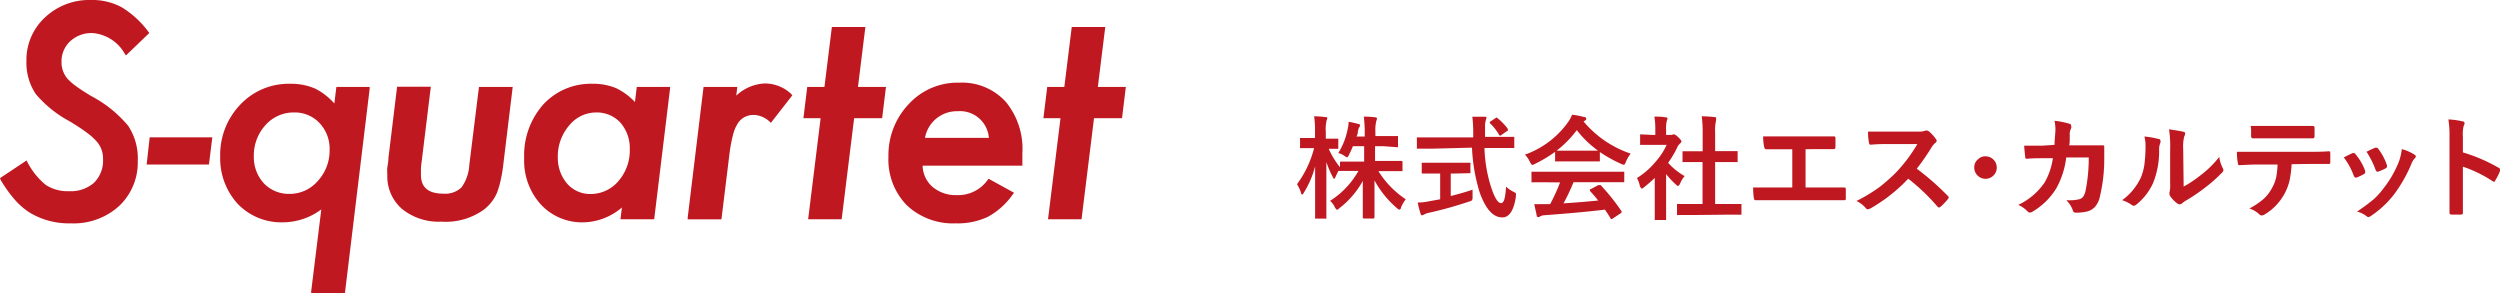
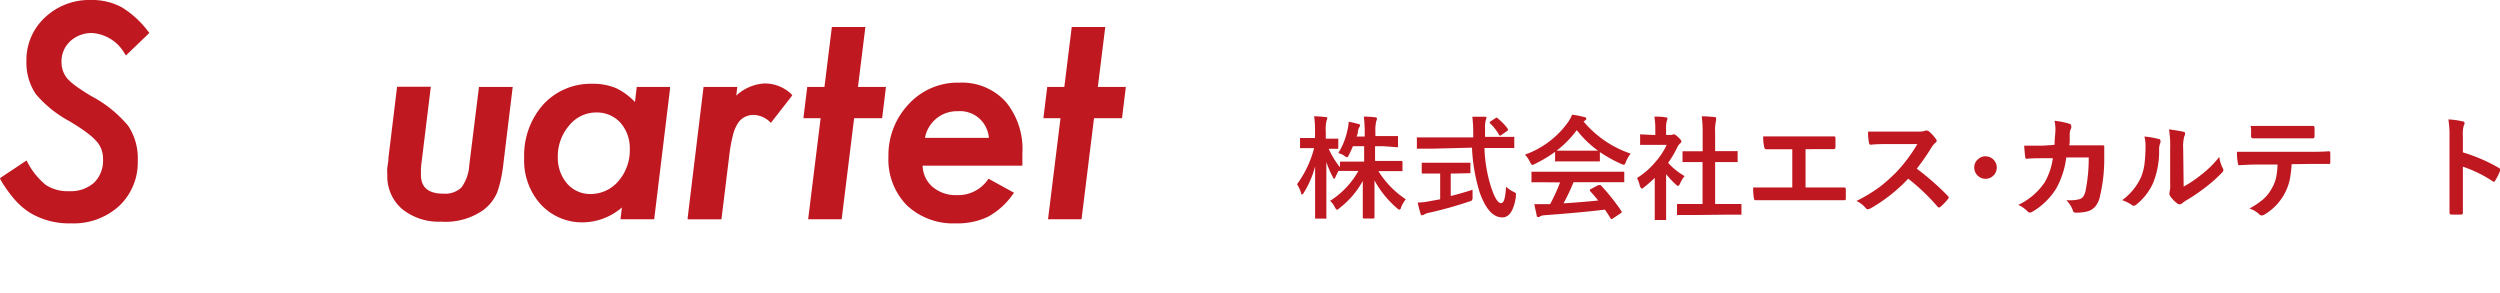
<svg xmlns="http://www.w3.org/2000/svg" viewBox="0 0 222.3 26.07">
  <defs>
    <style>.cls-1{fill:#c01821;}</style>
  </defs>
  <g id="レイヤー_2" data-name="レイヤー 2">
    <g id="レイアウト">
      <path class="cls-1" d="M8.11,8.54c-.55-.33-1-.62-1.35-.88A4.92,4.92,0,0,1,6,7a2.25,2.25,0,0,1-.53-1.5,2.44,2.44,0,0,1,.77-1.83,2.78,2.78,0,0,1,2-.73A3.62,3.62,0,0,1,11.1,4.79l.1.14,2.08-2-.08-.1A8.44,8.44,0,0,0,10.83.65,5.54,5.54,0,0,0,8.08,0,5.73,5.73,0,0,0,4,1.55,5.14,5.14,0,0,0,2.35,5.43a5,5,0,0,0,.83,2.93,10.3,10.3,0,0,0,3,2.42c.6.36,1.11.69,1.52,1a5.62,5.62,0,0,1,.88.78,2.27,2.27,0,0,1,.58,1.57,2.75,2.75,0,0,1-.8,2.12A3.12,3.12,0,0,1,6.16,17a3.57,3.57,0,0,1-2.08-.55,6.39,6.39,0,0,1-1.65-2.05l-.07-.13L0,15.84.06,16A11.61,11.61,0,0,0,1.3,17.74a6.25,6.25,0,0,0,1.4,1.2,6.76,6.76,0,0,0,3.62.92,6,6,0,0,0,4.28-1.55,5.31,5.31,0,0,0,1.65-4,5.24,5.24,0,0,0-.85-3.12A10.85,10.85,0,0,0,8.11,8.54Z" />
-       <polygon class="cls-1" points="13.31 12.21 13.04 14.63 18.58 14.63 18.88 12.21 13.31 12.21" />
-       <path class="cls-1" d="M29.91,7.73,29.73,9.2a5.79,5.79,0,0,0-1.68-1.31,5.37,5.37,0,0,0-2.25-.44,5.9,5.9,0,0,0-4.44,1.86,6.43,6.43,0,0,0-1.78,4.61,6,6,0,0,0,1.56,4.21,5.37,5.37,0,0,0,4,1.64,5.75,5.75,0,0,0,3.43-1.15l-.9,7.29,0,.16h3L32.87,7.89l0-.16Zm-1.65,8.36a3.29,3.29,0,0,1-2.49,1.15,3.07,3.07,0,0,1-2.3-.93,3.44,3.44,0,0,1-.9-2.42,4,4,0,0,1,1.05-2.78A3.34,3.34,0,0,1,26.17,10a3,3,0,0,1,2.24.94,3.33,3.33,0,0,1,.9,2.38A4,4,0,0,1,28.26,16.09Z" />
      <path class="cls-1" d="M42.59,7.73l-.86,6.94a3.72,3.72,0,0,1-.7,2,2.09,2.09,0,0,1-1.6.55c-1.34,0-2-.55-2-1.68,0-.13,0-.3,0-.5a7.23,7.23,0,0,1,.07-.72l.81-6.61h-3l-.77,6.33c0,.33-.07.62-.1.87s0,.48,0,.67a3.82,3.82,0,0,0,1.31,3,5.17,5.17,0,0,0,3.48,1.13A5.83,5.83,0,0,0,43,18.66a3.79,3.79,0,0,0,1.19-1.51,7.91,7.91,0,0,0,.32-1.08,13.72,13.72,0,0,0,.25-1.5l.83-6.84Z" />
      <path class="cls-1" d="M56.62,7.73l-.16,1.34a5.81,5.81,0,0,0-1.63-1.21,5.2,5.2,0,0,0-2.16-.41,5.73,5.73,0,0,0-4.38,1.86,6.81,6.81,0,0,0-1.68,4.75,5.8,5.8,0,0,0,1.47,4.11,5,5,0,0,0,3.82,1.6,5.42,5.42,0,0,0,3.4-1.32l-.13,1.05h3L59.58,7.89l0-.16ZM56,13.28A4.15,4.15,0,0,1,55,16.09a3.22,3.22,0,0,1-2.47,1.16,2.7,2.7,0,0,1-2.09-.91A3.51,3.51,0,0,1,49.6,14a4.21,4.21,0,0,1,1-2.83A3.1,3.1,0,0,1,53,10a2.85,2.85,0,0,1,2.17.91A3.44,3.44,0,0,1,56,13.28Z" />
      <path class="cls-1" d="M70.35,8.35A3.44,3.44,0,0,0,68,7.42,4,4,0,0,0,65.47,8.5l.09-.77h-3L61.15,19.34l0,.16h3l.72-5.86a12.63,12.63,0,0,1,.3-1.61A3.44,3.44,0,0,1,65.59,11a1.58,1.58,0,0,1,.62-.59,1.74,1.74,0,0,1,.84-.19,2.18,2.18,0,0,1,1.39.6l.11.1,1.9-2.44Z" />
      <polygon class="cls-1" points="76.29 7.73 76.95 2.4 73.97 2.4 73.31 7.73 71.78 7.73 71.44 10.51 72.97 10.51 71.88 19.34 71.86 19.5 74.84 19.5 75.95 10.51 78.44 10.51 78.78 7.73 76.29 7.73" />
      <path class="cls-1" d="M89.44,9.06A5.26,5.26,0,0,0,85.3,7.35a5.9,5.9,0,0,0-4.48,1.89A6.59,6.59,0,0,0,79,13.94a5.82,5.82,0,0,0,1.63,4.31A6,6,0,0,0,85,19.86a6.25,6.25,0,0,0,2.86-.59,6.57,6.57,0,0,0,2.21-2l.1-.13-2.27-1.25-.07.1a3.23,3.23,0,0,1-2.79,1.36,3.15,3.15,0,0,1-2.17-.78,2.57,2.57,0,0,1-.83-1.84h8.87v-.14c0-.42,0-.75,0-.95A6.59,6.59,0,0,0,89.44,9.06Zm-4.28.83a2.57,2.57,0,0,1,2.77,2.37H82.25A2.88,2.88,0,0,1,85.16,9.89Z" />
      <polygon class="cls-1" points="97.62 7.73 98.28 2.4 95.3 2.4 94.64 7.73 93.12 7.73 92.78 10.51 94.3 10.51 93.21 19.34 93.19 19.5 96.17 19.5 97.28 10.51 99.77 10.51 100.11 7.73 97.62 7.73" />
      <path class="cls-1" d="M119,13.61a6.25,6.25,0,0,0,.84-2.16,2.78,2.78,0,0,0,.08-.62,7.52,7.52,0,0,1,.85.19c.11,0,.17.08.17.13a.43.43,0,0,1-.09.19,1.26,1.26,0,0,0-.11.37c0,.06,0,.2-.12.43h.73v-.32a10.87,10.87,0,0,0-.08-1.45q.54,0,1,.06c.11,0,.17.05.17.11a.66.66,0,0,1-.06.22,3.56,3.56,0,0,0-.08,1v.34H123l1.22,0a.14.14,0,0,1,.09,0s0,0,0,.1V13c0,.05,0,.08,0,.09a.13.13,0,0,1-.08,0L123,13h-.73v1.31h1l1.35,0a.08.08,0,0,1,.09.09v.73s0,.08,0,.09,0,0-.08,0l-1.35,0h-.71A8.21,8.21,0,0,0,125,17.72a3.1,3.1,0,0,0-.42.72c0,.13-.1.2-.15.2s-.12-.05-.21-.13a8.7,8.7,0,0,1-2-2.47c0,.67,0,1.43,0,2.29,0,.68,0,1,0,1s0,.1-.11.1h-.82a.1.1,0,0,1-.11-.1s0-.44,0-1.24,0-1.42,0-2a7.84,7.84,0,0,1-2.08,2.42.56.56,0,0,1-.22.15s-.11-.08-.18-.22a1.72,1.72,0,0,0-.43-.58,7.46,7.46,0,0,0,2.52-2.66h-.33l-1.35,0c-.06,0-.09,0-.1,0-.13.26-.22.44-.26.54s-.09.16-.12.16-.07-.06-.13-.18a8.75,8.75,0,0,1-.56-1.31c0,1.14,0,2.33,0,3.56,0,.27,0,.62,0,1.05v.32a.16.16,0,0,1,0,.1.14.14,0,0,1-.09,0h-.81c-.06,0-.09,0-.1,0a.14.14,0,0,1,0-.09s0-.27,0-.73c0-1.41,0-2.68,0-3.82a8.55,8.55,0,0,1-1,2.33c-.06.11-.11.16-.15.16s-.08,0-.11-.17a3.4,3.4,0,0,0-.35-.74,9.27,9.27,0,0,0,1.52-3.21h-.22l-.94,0a.14.14,0,0,1-.09,0,.17.17,0,0,1,0-.09v-.71a.19.19,0,0,1,0-.1h1.33V11.7a8,8,0,0,0-.08-1.36,8.52,8.52,0,0,1,1,.07c.12,0,.17,0,.17.1a.69.69,0,0,1-.06.21,3.26,3.26,0,0,0-.07,1v.61H119a.25.25,0,0,1,0,.1v.71c0,.05,0,.08,0,.09l-.1,0h-.75a7.4,7.4,0,0,0,1,1.64v-.41c0-.06,0-.09.11-.09l1.35,0h.69V13h-1c-.08.21-.2.47-.36.79-.06.13-.12.2-.16.2a.7.7,0,0,1-.23-.13A1.71,1.71,0,0,0,119,13.61Z" />
      <path class="cls-1" d="M127.36,13.22l-1.28,0a.14.14,0,0,1-.09,0,.22.22,0,0,1,0-.1v-.79a.25.25,0,0,1,0-.11h.09l1.28,0H131v-.41a11.92,11.92,0,0,0-.08-1.43c.5,0,.87,0,1.09,0s.16.06.16.13l-.06.21a2,2,0,0,0-.06.62c0,.08,0,.21,0,.39v.44h1.23l1.28,0a.14.14,0,0,1,.09,0,.19.19,0,0,1,0,.1v.79a.19.19,0,0,1,0,.1.14.14,0,0,1-.09,0l-1.28,0H132a12.5,12.5,0,0,0,.57,3.42c.32,1,.62,1.48.9,1.48s.38-.49.45-1.46a2.75,2.75,0,0,0,.65.45.92.92,0,0,1,.22.14.2.2,0,0,1,0,.14,1.77,1.77,0,0,1,0,.19c-.19,1.22-.6,1.82-1.21,1.81-.82,0-1.47-.74-2-2.2a15.6,15.6,0,0,1-.69-4Zm2,2.21H129v2c.75-.19,1.4-.38,1.94-.56,0,.18,0,.39,0,.63a.61.61,0,0,1-.05.31.75.75,0,0,1-.25.11,35.11,35.11,0,0,1-3.58,1,1.35,1.35,0,0,0-.42.15.74.74,0,0,1-.18.07c-.07,0-.11,0-.14-.13a10,10,0,0,1-.26-1,5.13,5.13,0,0,0,1-.11l1-.18V15.43h-.35l-1.18,0c-.08,0-.11,0-.11-.1v-.75c0-.06,0-.1,0-.11h.09l1.18,0h1.78l1.18,0,.1,0a.19.19,0,0,1,0,.1v.75c0,.05,0,.07,0,.08l-.1,0Zm3.86-4.87a4.64,4.64,0,0,1,.86.91.19.19,0,0,1,0,.09s0,.07-.1.11l-.47.33a.28.28,0,0,1-.13.06s-.06,0-.09-.08a4.33,4.33,0,0,0-.78-1s-.05-.06-.05-.08,0-.06.09-.11l.42-.28a.31.31,0,0,1,.12-.06S133.19,10.52,133.23,10.56Z" />
      <path class="cls-1" d="M145,13.66a3.13,3.13,0,0,0-.43.74c-.06.17-.12.25-.17.25a.73.73,0,0,1-.23-.07,12.14,12.14,0,0,1-1.91-1.06v.74c0,.05,0,.08,0,.09a.14.14,0,0,1-.09,0l-1.13,0h-1.54l-1.13,0a.14.14,0,0,1-.09,0,.2.2,0,0,1,0-.09V13.5a11.39,11.39,0,0,1-1.81,1.08.72.72,0,0,1-.24.09s-.1-.09-.18-.25a2.38,2.38,0,0,0-.45-.67,8,8,0,0,0,3.84-2.9,3.2,3.2,0,0,0,.35-.65,6.9,6.9,0,0,1,1.08.21c.12,0,.18.07.18.14a.16.16,0,0,1-.1.16l-.14.09A9.35,9.35,0,0,0,145,13.66Zm-7.4,2.55-1.32,0a.19.19,0,0,1-.1,0,.2.2,0,0,1,0-.09v-.75a.16.16,0,0,1,0-.1h.1l1.32,0H143l1.32,0a.23.23,0,0,1,.11,0s0,0,0,.09v.75c0,.05,0,.08,0,.09a.16.16,0,0,1-.1,0l-1.32,0h-3.09a18.48,18.48,0,0,1-.89,1.88c1-.06,2.07-.15,3.08-.25-.3-.38-.55-.66-.73-.85,0,0,0-.06,0-.09s0-.06.1-.09l.64-.34.11,0a.14.14,0,0,1,.1,0,18.62,18.62,0,0,1,1.86,2.33.12.12,0,0,1,0,.08s0,.07-.09.1l-.69.46-.12.06s-.05,0-.08-.07c-.13-.23-.3-.49-.5-.78-1.29.16-3.09.33-5.4.5a.86.86,0,0,0-.36.1.25.25,0,0,1-.17.06c-.07,0-.12,0-.14-.15s-.13-.56-.21-1a3.93,3.93,0,0,0,.49,0c.16,0,.36,0,.6,0h.32a16.05,16.05,0,0,0,.88-1.93Zm.78-2.81c.12,0,.49,0,1.1,0h1.54c.57,0,.93,0,1.08,0a9.11,9.11,0,0,1-1.89-1.83A9.33,9.33,0,0,1,138.41,13.4Z" />
      <path class="cls-1" d="M145.56,15.83a6.78,6.78,0,0,0,1.64-1.43,6.1,6.1,0,0,0,1-1.52H147l-1.06,0-.1,0a.22.22,0,0,1,0-.09v-.74c0-.06,0-.09,0-.1a.14.14,0,0,1,.09,0L147,12h.19v-.41a7.28,7.28,0,0,0-.08-1.22c.36,0,.7,0,1,.07.11,0,.16,0,.16.1a.69.69,0,0,1-.06.21,2.73,2.73,0,0,0-.06.79V12h.42a.36.36,0,0,0,.19-.05l.11,0c.07,0,.19.09.37.26s.27.3.27.36a.22.22,0,0,1-.1.17,1.29,1.29,0,0,0-.23.28,9.07,9.07,0,0,1-.85,1.46,5.88,5.88,0,0,0,1.47,1.18,2.27,2.27,0,0,0-.4.65c-.07.14-.13.22-.19.22s-.11-.05-.2-.13a7.59,7.59,0,0,1-.86-.92v2.81l0,1.17a.16.16,0,0,1,0,.1.22.22,0,0,1-.1,0h-.8a.23.23,0,0,1-.11,0,.25.25,0,0,1,0-.1l0-1.17V15.82a11.91,11.91,0,0,1-.95.83.7.7,0,0,1-.21.13s-.1-.08-.16-.23A2.68,2.68,0,0,0,145.56,15.83Zm5,3.29-1.34,0a.16.16,0,0,1-.1,0,.22.22,0,0,1,0-.09v-.79s0-.09,0-.1a.14.14,0,0,1,.09,0l1.34,0h.84V14.41H149.7a.14.14,0,0,1-.09,0s0,0,0-.08v-.79s0-.08,0-.09h1.79V11.85a11.24,11.24,0,0,0-.08-1.51,10.94,10.94,0,0,1,1.11.07c.11,0,.16,0,.16.1a.54.54,0,0,1,0,.21,4.08,4.08,0,0,0-.08,1.1v1.62h2a.14.14,0,0,1,0,.09v.79a.14.14,0,0,1,0,.09h-2v3.73h.91l1.33,0,.1,0a.22.22,0,0,1,0,.1V19a.14.14,0,0,1,0,.09l-.1,0-1.33,0Z" />
      <path class="cls-1" d="M160.55,13.27v3.4H162l2,0h0c.08,0,.13.05.13.16s0,.27,0,.4,0,.26,0,.39,0,.18-.15.18c-.63,0-1.3,0-2,0h-4l-.85,0-1,0h0c-.07,0-.11,0-.13-.05a.81.81,0,0,1-.05-.15,6.12,6.12,0,0,1-.06-.93c.59,0,1.3,0,2.12,0h1.36V13.27h-.78c-.5,0-1,0-1.55,0-.09,0-.14-.07-.17-.21a4.31,4.31,0,0,1-.09-.93c.27,0,.85,0,1.74,0h2.83c.77,0,1.35,0,1.75,0h0c.07,0,.11.05.11.16s0,.26,0,.39,0,.25,0,.39-.06.19-.14.19c-.59,0-1.17,0-1.72,0Z" />
      <path class="cls-1" d="M170.44,15a23.21,23.21,0,0,1,2.76,2.42.19.19,0,0,1,.08.14.21.21,0,0,1-.07.14,5.44,5.44,0,0,1-.66.69.22.22,0,0,1-.13.06s-.08,0-.14-.08a18.09,18.09,0,0,0-2.6-2.48,14.42,14.42,0,0,1-3.35,2.64,1.22,1.22,0,0,1-.23.08.23.23,0,0,1-.18-.09,2.58,2.58,0,0,0-.84-.65,14.44,14.44,0,0,0,2.08-1.26,16.07,16.07,0,0,0,1.45-1.29,13.59,13.59,0,0,0,1.88-2.51h-2.58c-.52,0-1,0-1.58.06-.07,0-.11-.05-.14-.17a4.8,4.8,0,0,1-.08-1c.35,0,.92,0,1.68,0h2.75a1.69,1.69,0,0,0,.69-.09.19.19,0,0,1,.11,0,.42.42,0,0,1,.18.07,3.5,3.5,0,0,1,.64.71.19.19,0,0,1,.05.12.25.25,0,0,1-.13.2,1.83,1.83,0,0,0-.36.45A20,20,0,0,1,170.44,15Z" />
      <path class="cls-1" d="M176.55,13.9a1,1,0,1,1-.74,1.67,1,1,0,0,1-.26-.67.91.91,0,0,1,.34-.74A.9.9,0,0,1,176.55,13.9Z" />
      <path class="cls-1" d="M182.69,12.88c0-.48.07-.93.08-1.35a3.91,3.91,0,0,0-.08-.79A7.16,7.16,0,0,1,184,11a.2.2,0,0,1,.17.21.36.36,0,0,1,0,.19,1.1,1.1,0,0,0-.13.47c0,.06,0,.23,0,.49s0,.38-.05.56h1.52l1.39,0c.14,0,.21,0,.21.13s0,.36,0,1.07a14.2,14.2,0,0,1-.37,3.28,2.06,2.06,0,0,1-.46,1,1.43,1.43,0,0,1-.72.41,4.17,4.17,0,0,1-1,.1.23.23,0,0,1-.24-.2,2.33,2.33,0,0,0-.58-.9H184a3.41,3.41,0,0,0,.91-.1.66.66,0,0,0,.34-.24,1.67,1.67,0,0,0,.19-.47,14.64,14.64,0,0,0,.29-3h-2a7.48,7.48,0,0,1-.89,2.76,6.19,6.19,0,0,1-2.12,2.07.43.43,0,0,1-.23.07.28.28,0,0,1-.19-.09,2.43,2.43,0,0,0-.84-.59,5.82,5.82,0,0,0,2.35-2,5.94,5.94,0,0,0,.73-2.15h-.91c-.44,0-.92,0-1.43.05h0c-.07,0-.11-.06-.12-.17s-.06-.49-.09-1c.42,0,1,0,1.66,0Z" />
      <path class="cls-1" d="M190.68,12.14a7.73,7.73,0,0,1,1.27.22c.11,0,.16.09.16.18a.39.39,0,0,1,0,.13,1.51,1.51,0,0,0-.12.67,7.56,7.56,0,0,1-.54,2.94A5.15,5.15,0,0,1,190,18.16a.51.51,0,0,1-.26.14.37.37,0,0,1-.19-.08,3.21,3.21,0,0,0-.85-.42,5.21,5.21,0,0,0,1.66-2,4.81,4.81,0,0,0,.32-1.16,13.52,13.52,0,0,0,.1-1.67A3.12,3.12,0,0,0,190.68,12.14Zm3.49,4.45a9.91,9.91,0,0,0,1.42-.94,9.14,9.14,0,0,0,1.75-1.7,2.87,2.87,0,0,0,.31,1,.67.67,0,0,1,.06.17.43.43,0,0,1-.15.25,12.53,12.53,0,0,1-1.48,1.31,16.31,16.31,0,0,1-1.78,1.2,2.55,2.55,0,0,0-.28.21.37.37,0,0,1-.21.08.51.51,0,0,1-.21-.08,2.9,2.9,0,0,1-.6-.61.43.43,0,0,1-.09-.21.42.42,0,0,1,0-.15,2.56,2.56,0,0,0,.06-.76V13.25a9.58,9.58,0,0,0-.1-1.75c.63.09,1.05.16,1.25.21s.18.09.18.17a.54.54,0,0,1-.08.26,3.69,3.69,0,0,0-.09,1.11Z" />
      <path class="cls-1" d="M203.77,14.6a9.46,9.46,0,0,1-.19,1.49,4.89,4.89,0,0,1-.4,1.06,4.84,4.84,0,0,1-.85,1.17,4.78,4.78,0,0,1-.91.72.65.65,0,0,1-.3.12.3.3,0,0,1-.21-.09,2.31,2.31,0,0,0-.89-.53,6.78,6.78,0,0,0,1.27-.86,3.63,3.63,0,0,0,.72-.93,3.41,3.41,0,0,0,.39-1,7,7,0,0,0,.12-1.12h-1.9q-.48,0-1.5.06c-.08,0-.12-.05-.13-.19a4.87,4.87,0,0,1-.08-1c.37,0,.94,0,1.7,0h4.49c.71,0,1.36,0,2-.05.07,0,.11.06.11.2v.76c0,.12,0,.17-.15.17-.71,0-1.34,0-1.9,0Zm-3.64-3.4c.58,0,1.14,0,1.66,0H204c.68,0,1.25,0,1.68,0,.09,0,.13.06.13.19s0,.24,0,.36,0,.24,0,.36-.05.19-.14.19c-.54,0-1.1,0-1.67,0h-2.24l-1.42,0c-.11,0-.16-.05-.17-.17s0-.24,0-.47S200.14,11.29,200.13,11.2Z" />
-       <path class="cls-1" d="M208.41,14c.19-.1.45-.24.79-.39l.1,0a.17.17,0,0,1,.15.1,4.85,4.85,0,0,1,.86,1.48.8.8,0,0,1,0,.15s0,.09-.11.14a5.51,5.51,0,0,1-.65.31l-.09,0c-.06,0-.12-.06-.16-.16A6.12,6.12,0,0,0,208.41,14Zm5.16-.74a4,4,0,0,1,1.11.48c.09.06.14.12.14.17a.3.3,0,0,1-.11.18,1.53,1.53,0,0,0-.3.51,12.68,12.68,0,0,1-1.51,2.66,8.68,8.68,0,0,1-2.06,1.93.49.49,0,0,1-.24.11.24.24,0,0,1-.16-.07,2.42,2.42,0,0,0-.85-.42,16.34,16.34,0,0,0,1.5-1.11,6.88,6.88,0,0,0,.89-1,9.35,9.35,0,0,0,1.36-2.41A4.9,4.9,0,0,0,213.57,13.24Zm-3.15.24c.42-.21.69-.33.8-.37l.1,0a.21.21,0,0,1,.16.11,5,5,0,0,1,.77,1.46.74.74,0,0,1,0,.12q0,.08-.12.15a4.46,4.46,0,0,1-.69.3l-.07,0s-.09-.05-.13-.16A7.7,7.7,0,0,0,210.42,13.48Z" />
      <path class="cls-1" d="M219,13.55a14.87,14.87,0,0,1,3.18,1.37.19.19,0,0,1,.13.17.18.18,0,0,1,0,.09,4.61,4.61,0,0,1-.43.86c0,.08-.08.12-.13.12a.16.16,0,0,1-.11-.05A11.33,11.33,0,0,0,219,14.82V17c0,.36,0,1,0,1.95v0c0,.08-.06.13-.18.13H218c-.13,0-.19-.06-.19-.16,0-.64,0-1.3,0-2V12.1a8.58,8.58,0,0,0-.1-1.48,6.76,6.76,0,0,1,1.25.17c.13,0,.19.08.19.17a.62.62,0,0,1-.08.23,3,3,0,0,0-.07.93Z" />
    </g>
  </g>
</svg>